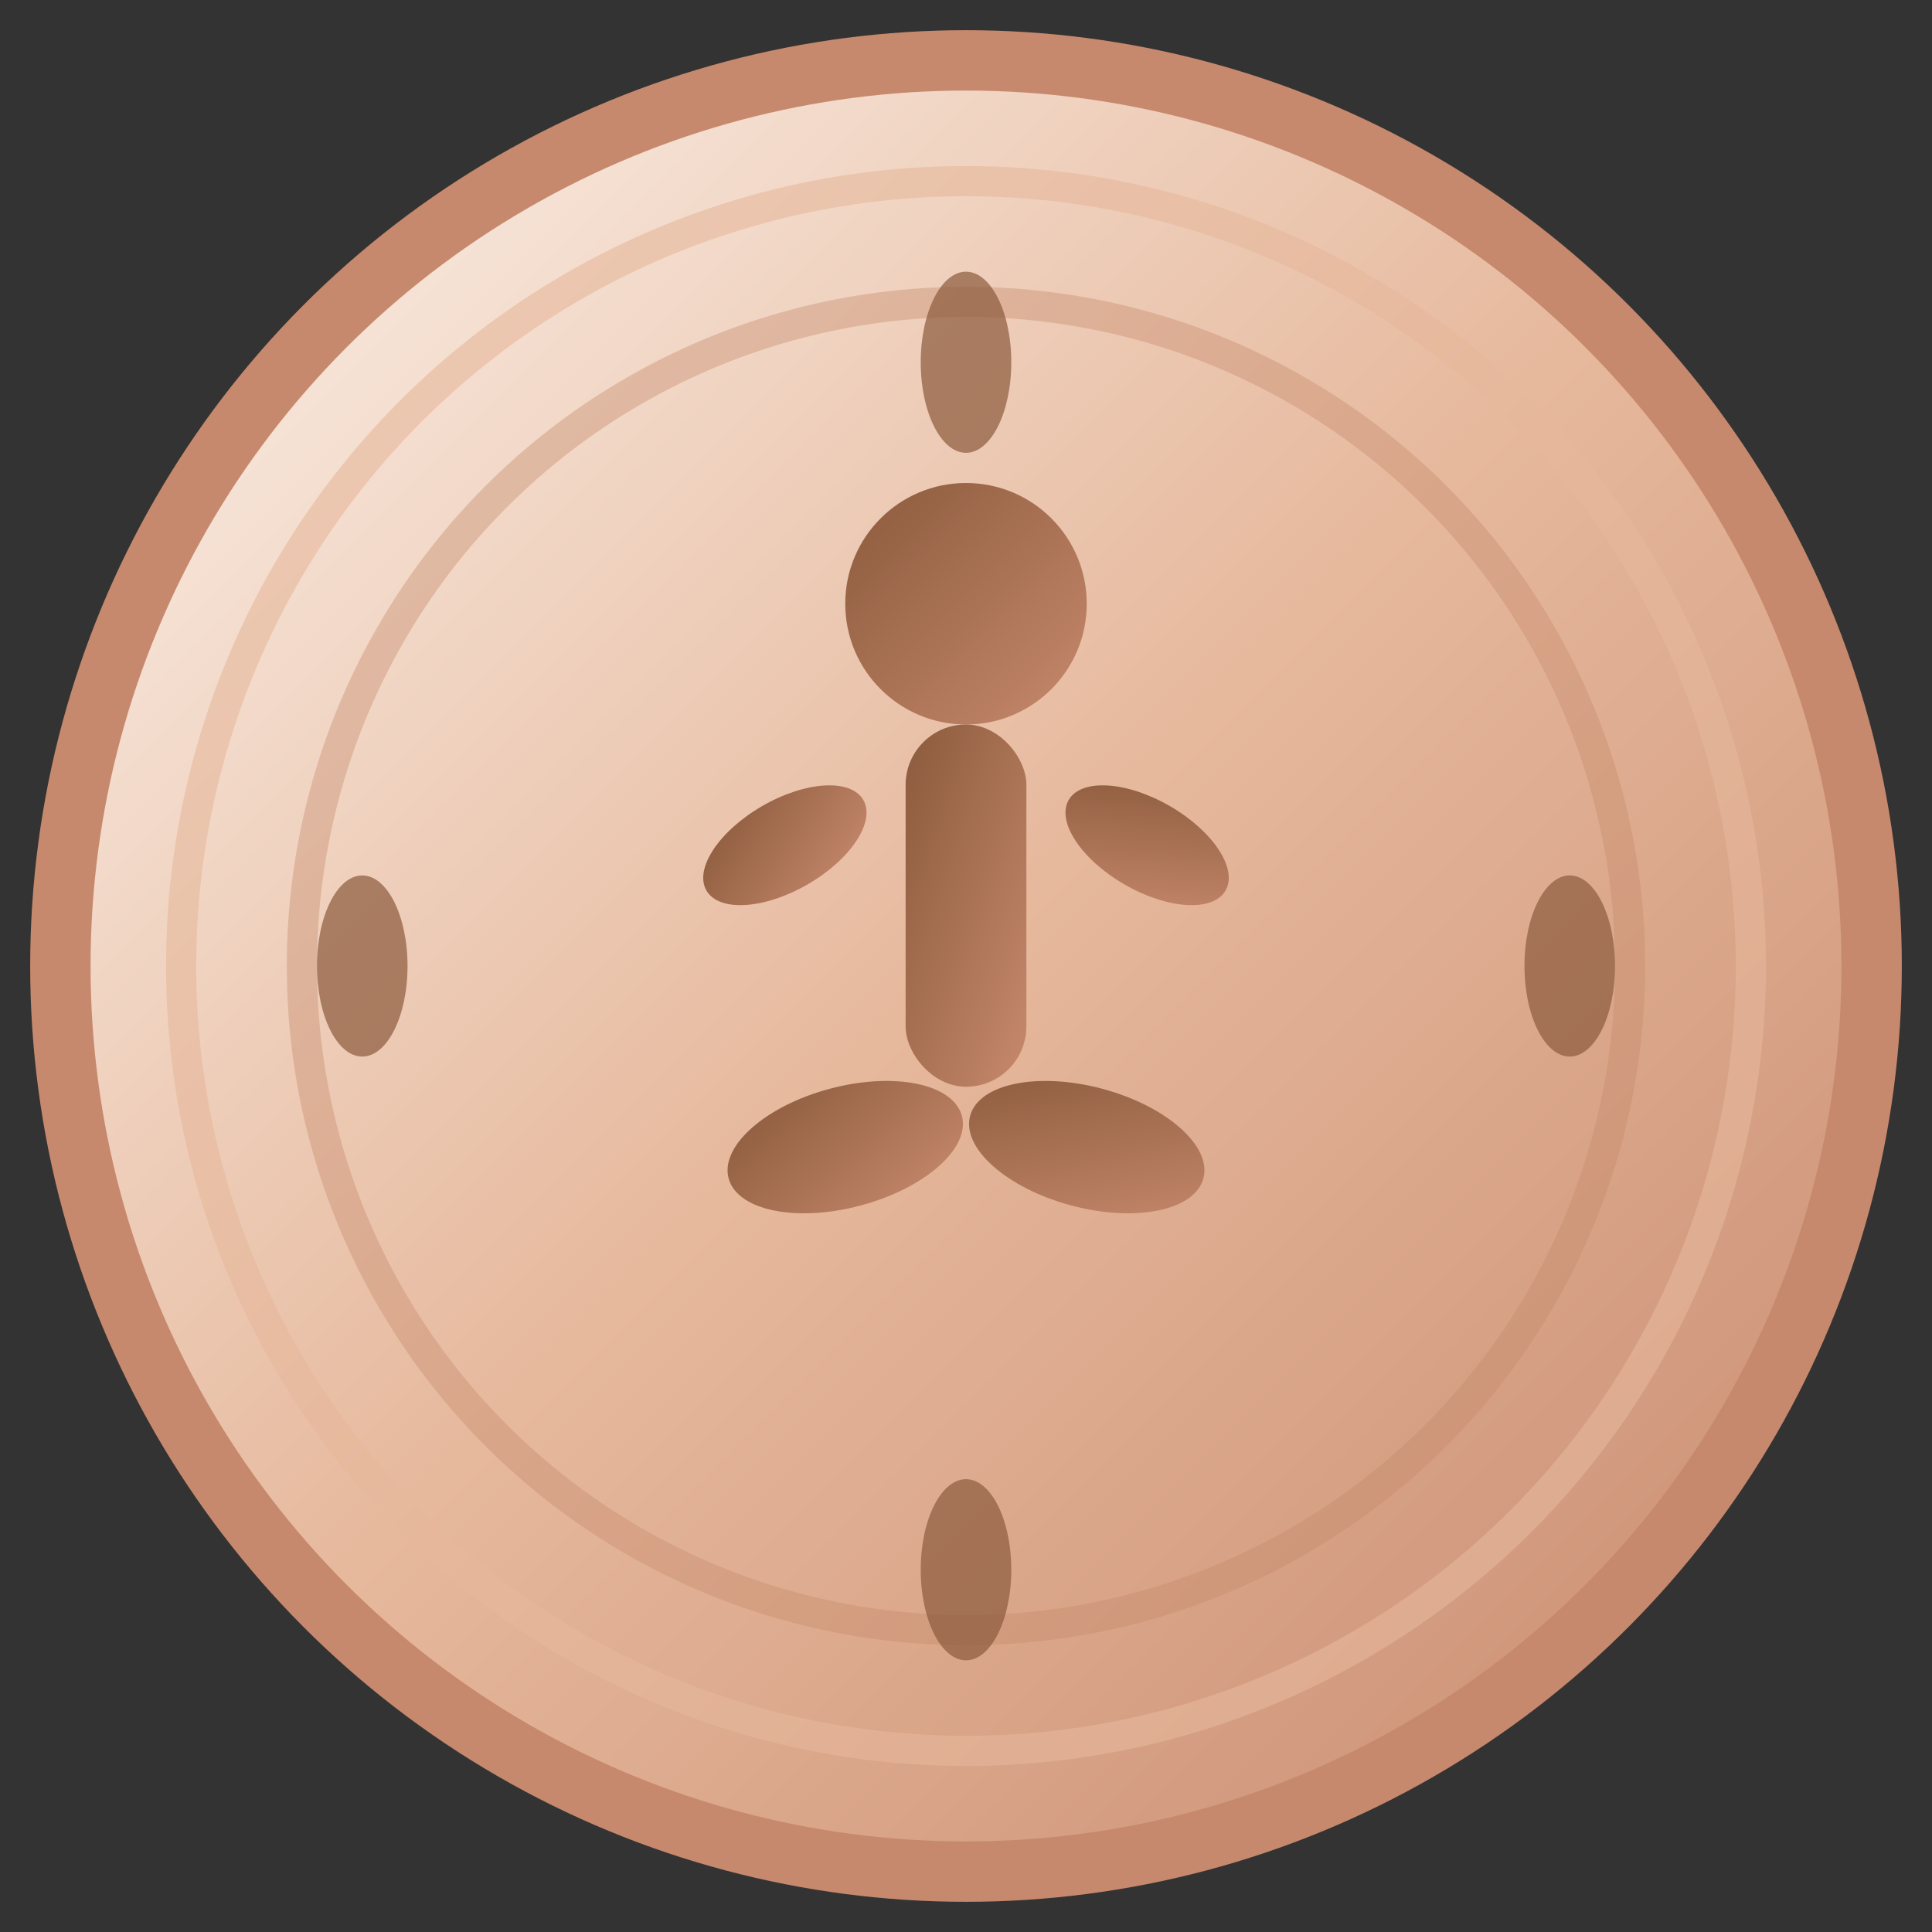
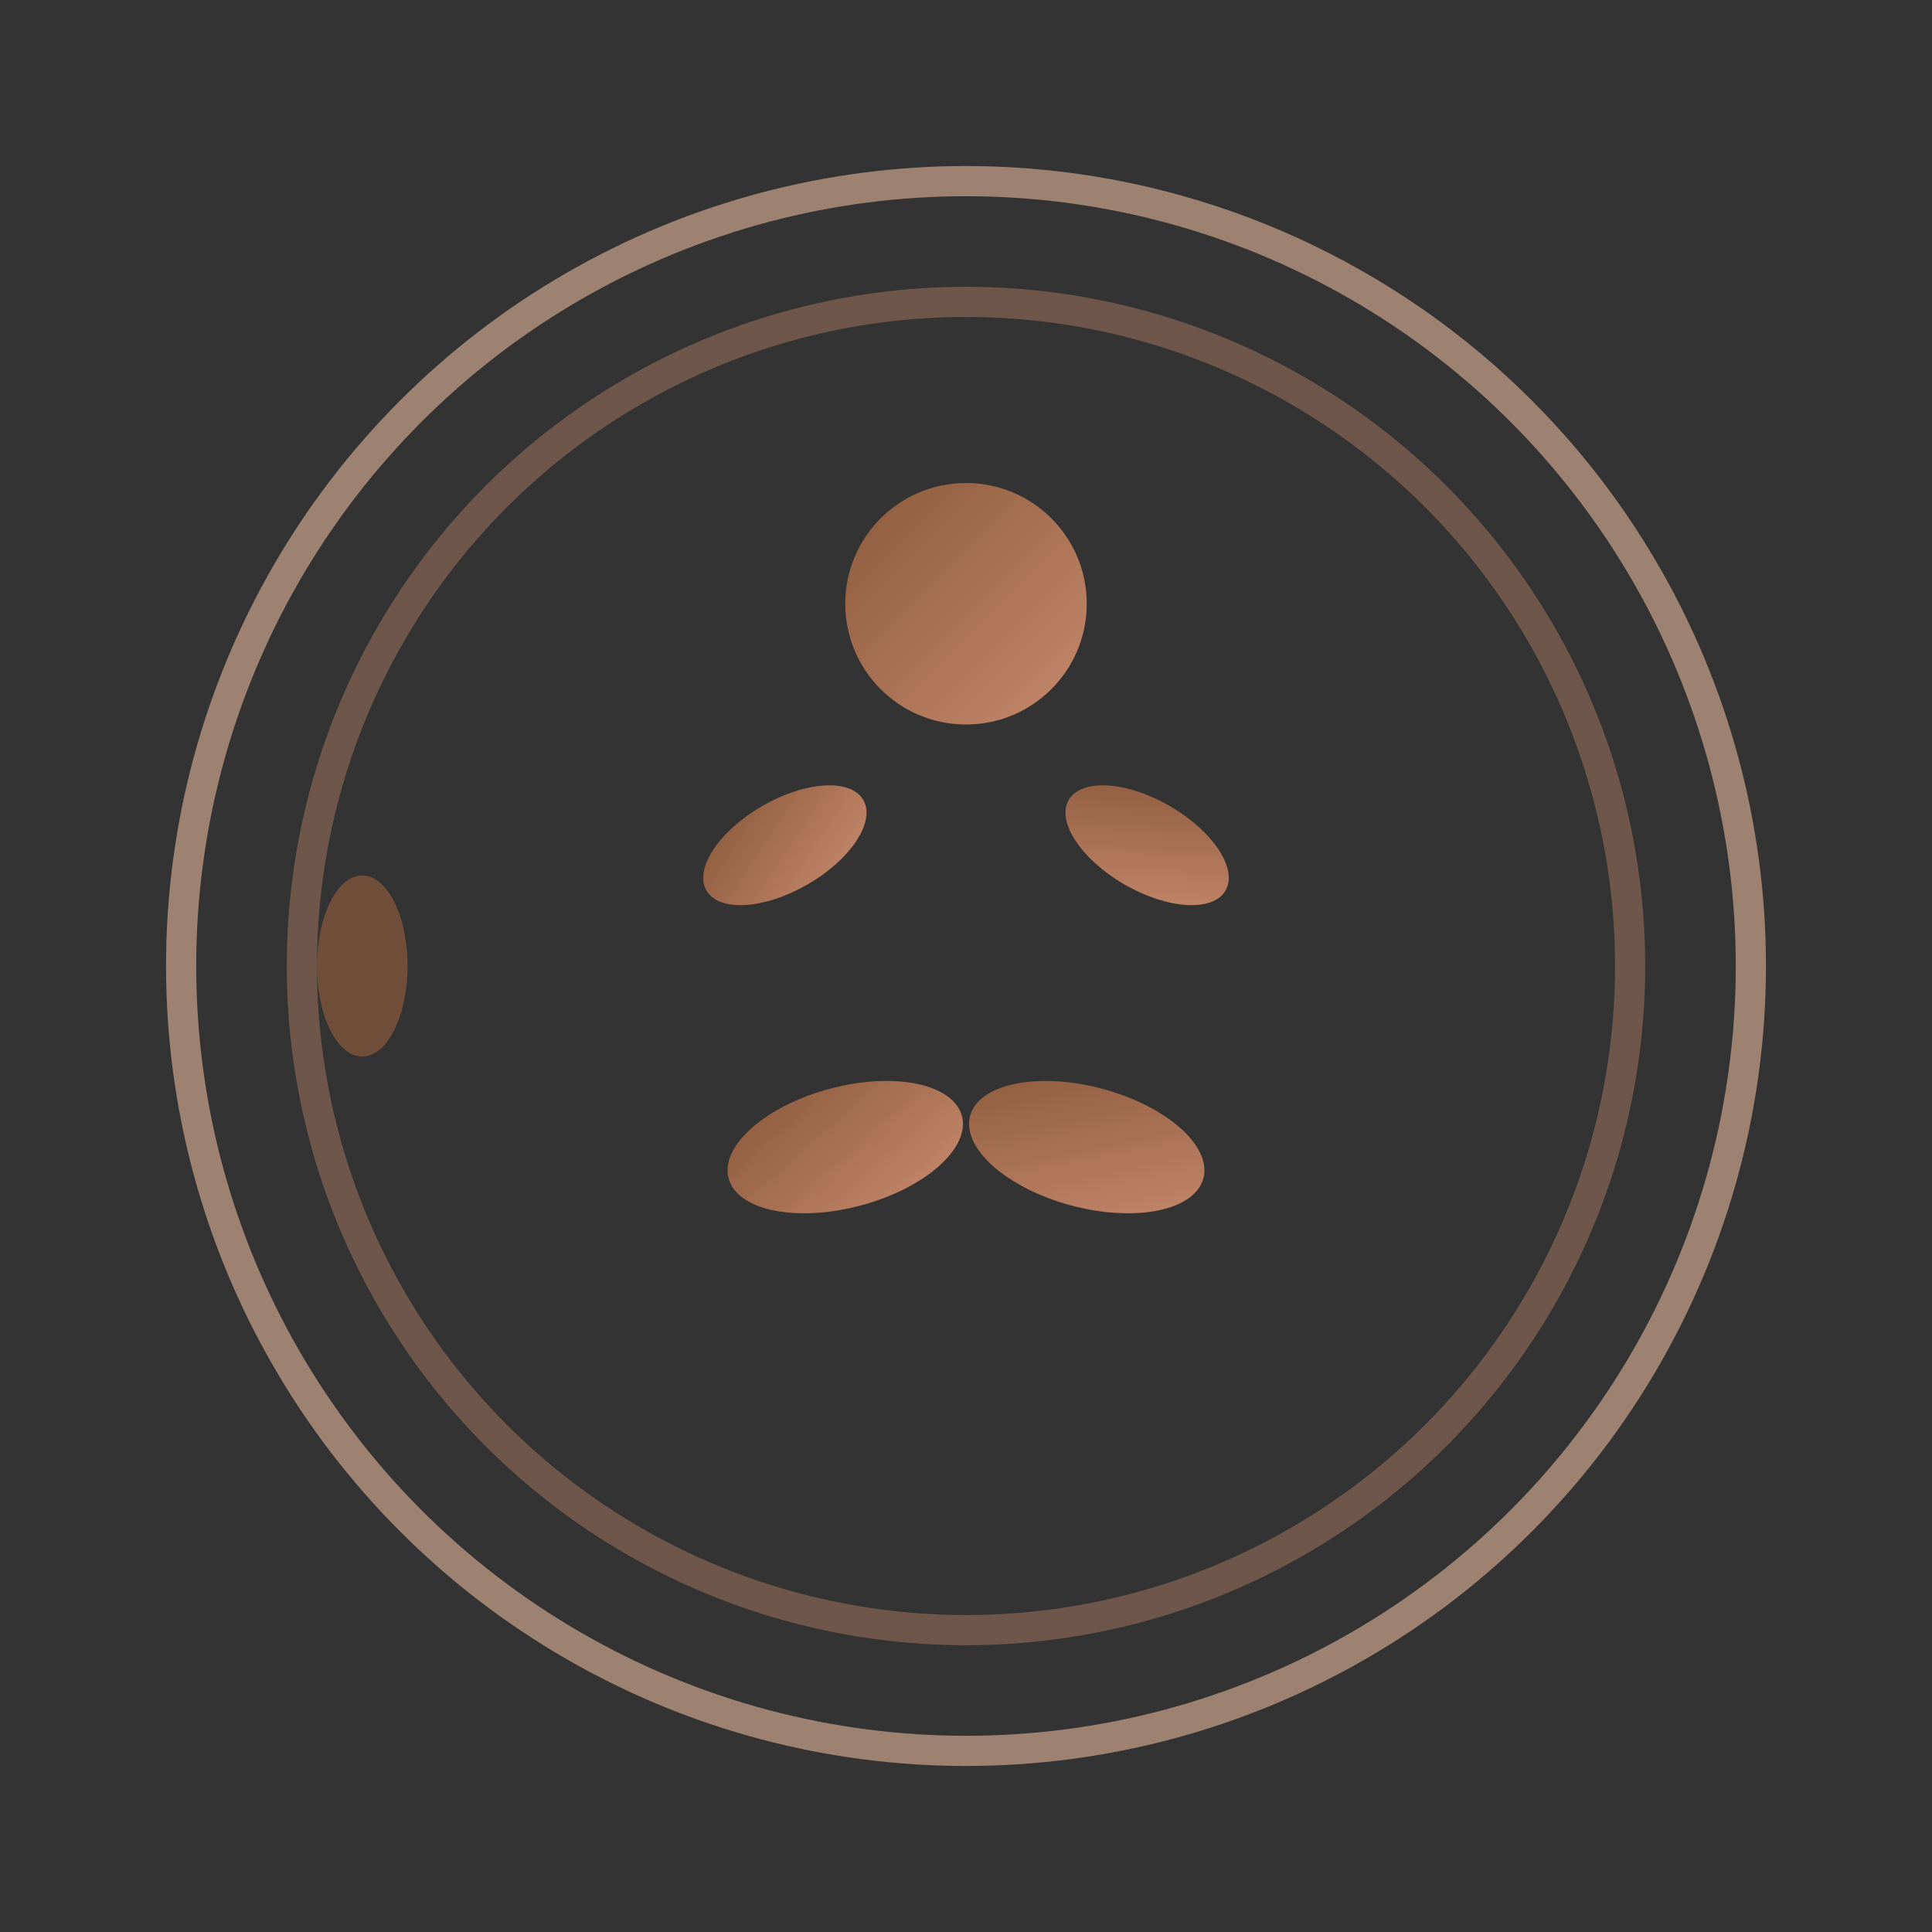
<svg xmlns="http://www.w3.org/2000/svg" viewBox="0 0 64 64" width="64" height="64">
  <rect x="0" y="0" width="64" height="64" fill="#333333" stroke="none" />
  <defs>
    <linearGradient id="bgGradient" x1="0%" y1="0%" x2="100%" y2="100%">
      <stop offset="0%" style="stop-color:#FDF6F0;stop-opacity:1" />
      <stop offset="50%" style="stop-color:#E6B89C;stop-opacity:1" />
      <stop offset="100%" style="stop-color:#C7896D;stop-opacity:1" />
    </linearGradient>
    <linearGradient id="symbolGradient" x1="0%" y1="0%" x2="100%" y2="100%">
      <stop offset="0%" style="stop-color:#8B5A3C;stop-opacity:1" />
      <stop offset="100%" style="stop-color:#C7896D;stop-opacity:1" />
    </linearGradient>
  </defs>
-   <circle cx="32" cy="32" r="30" fill="url(#bgGradient)" stroke="#C7896D" stroke-width="2" />
  <g fill="url(#symbolGradient)">
    <circle cx="32" cy="20" r="4" />
-     <rect x="30" y="24" width="4" height="12" rx="2" />
    <ellipse cx="26" cy="28" rx="3" ry="1.5" transform="rotate(-30 26 28)" />
    <ellipse cx="38" cy="28" rx="3" ry="1.5" transform="rotate(30 38 28)" />
    <ellipse cx="28" cy="38" rx="4" ry="2" transform="rotate(-15 28 38)" />
    <ellipse cx="36" cy="38" rx="4" ry="2" transform="rotate(15 36 38)" />
  </g>
  <circle cx="32" cy="32" r="26" fill="none" stroke="#E6B89C" stroke-width="1" opacity="0.6" />
  <circle cx="32" cy="32" r="22" fill="none" stroke="#C7896D" stroke-width="1" opacity="0.4" />
  <g fill="#8B5A3C" opacity="0.7">
-     <ellipse cx="32" cy="12" rx="1.5" ry="3" transform="rotate(0 32 12)" />
-     <ellipse cx="32" cy="52" rx="1.5" ry="3" transform="rotate(180 32 52)" />
    <ellipse cx="12" cy="32" rx="3" ry="1.5" transform="rotate(90 12 32)" />
-     <ellipse cx="52" cy="32" rx="3" ry="1.5" transform="rotate(270 52 32)" />
  </g>
</svg>